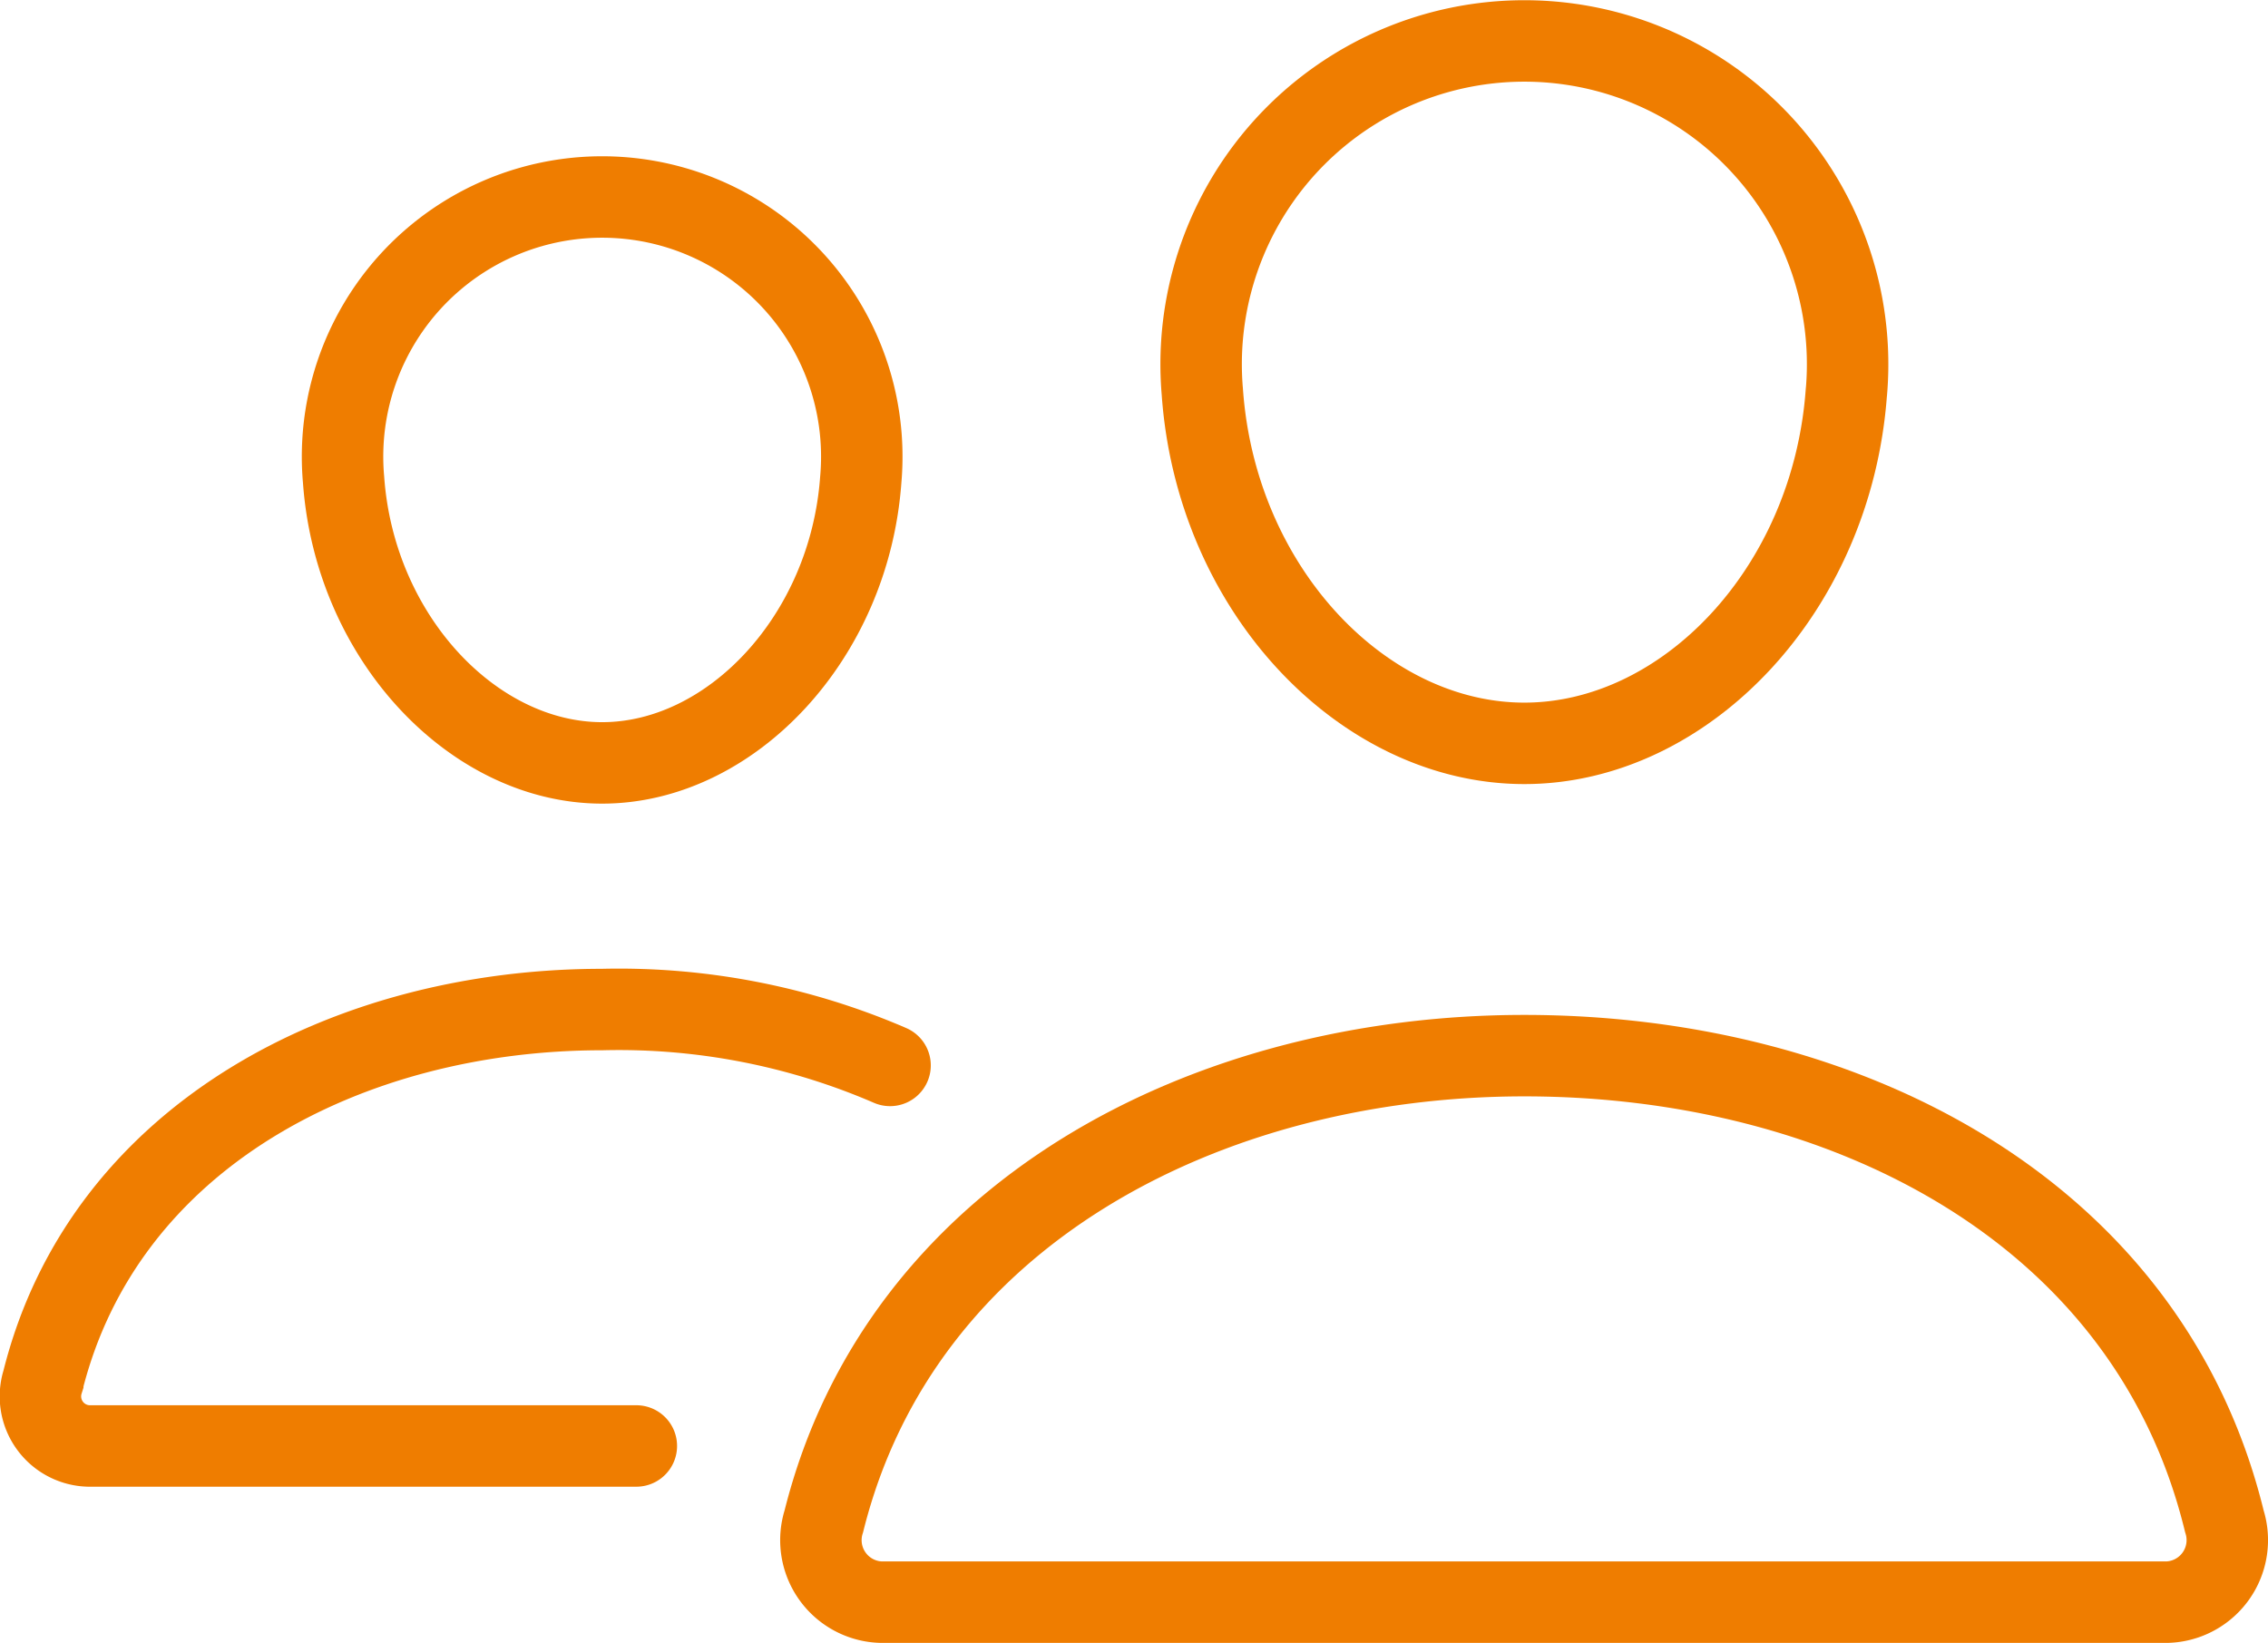
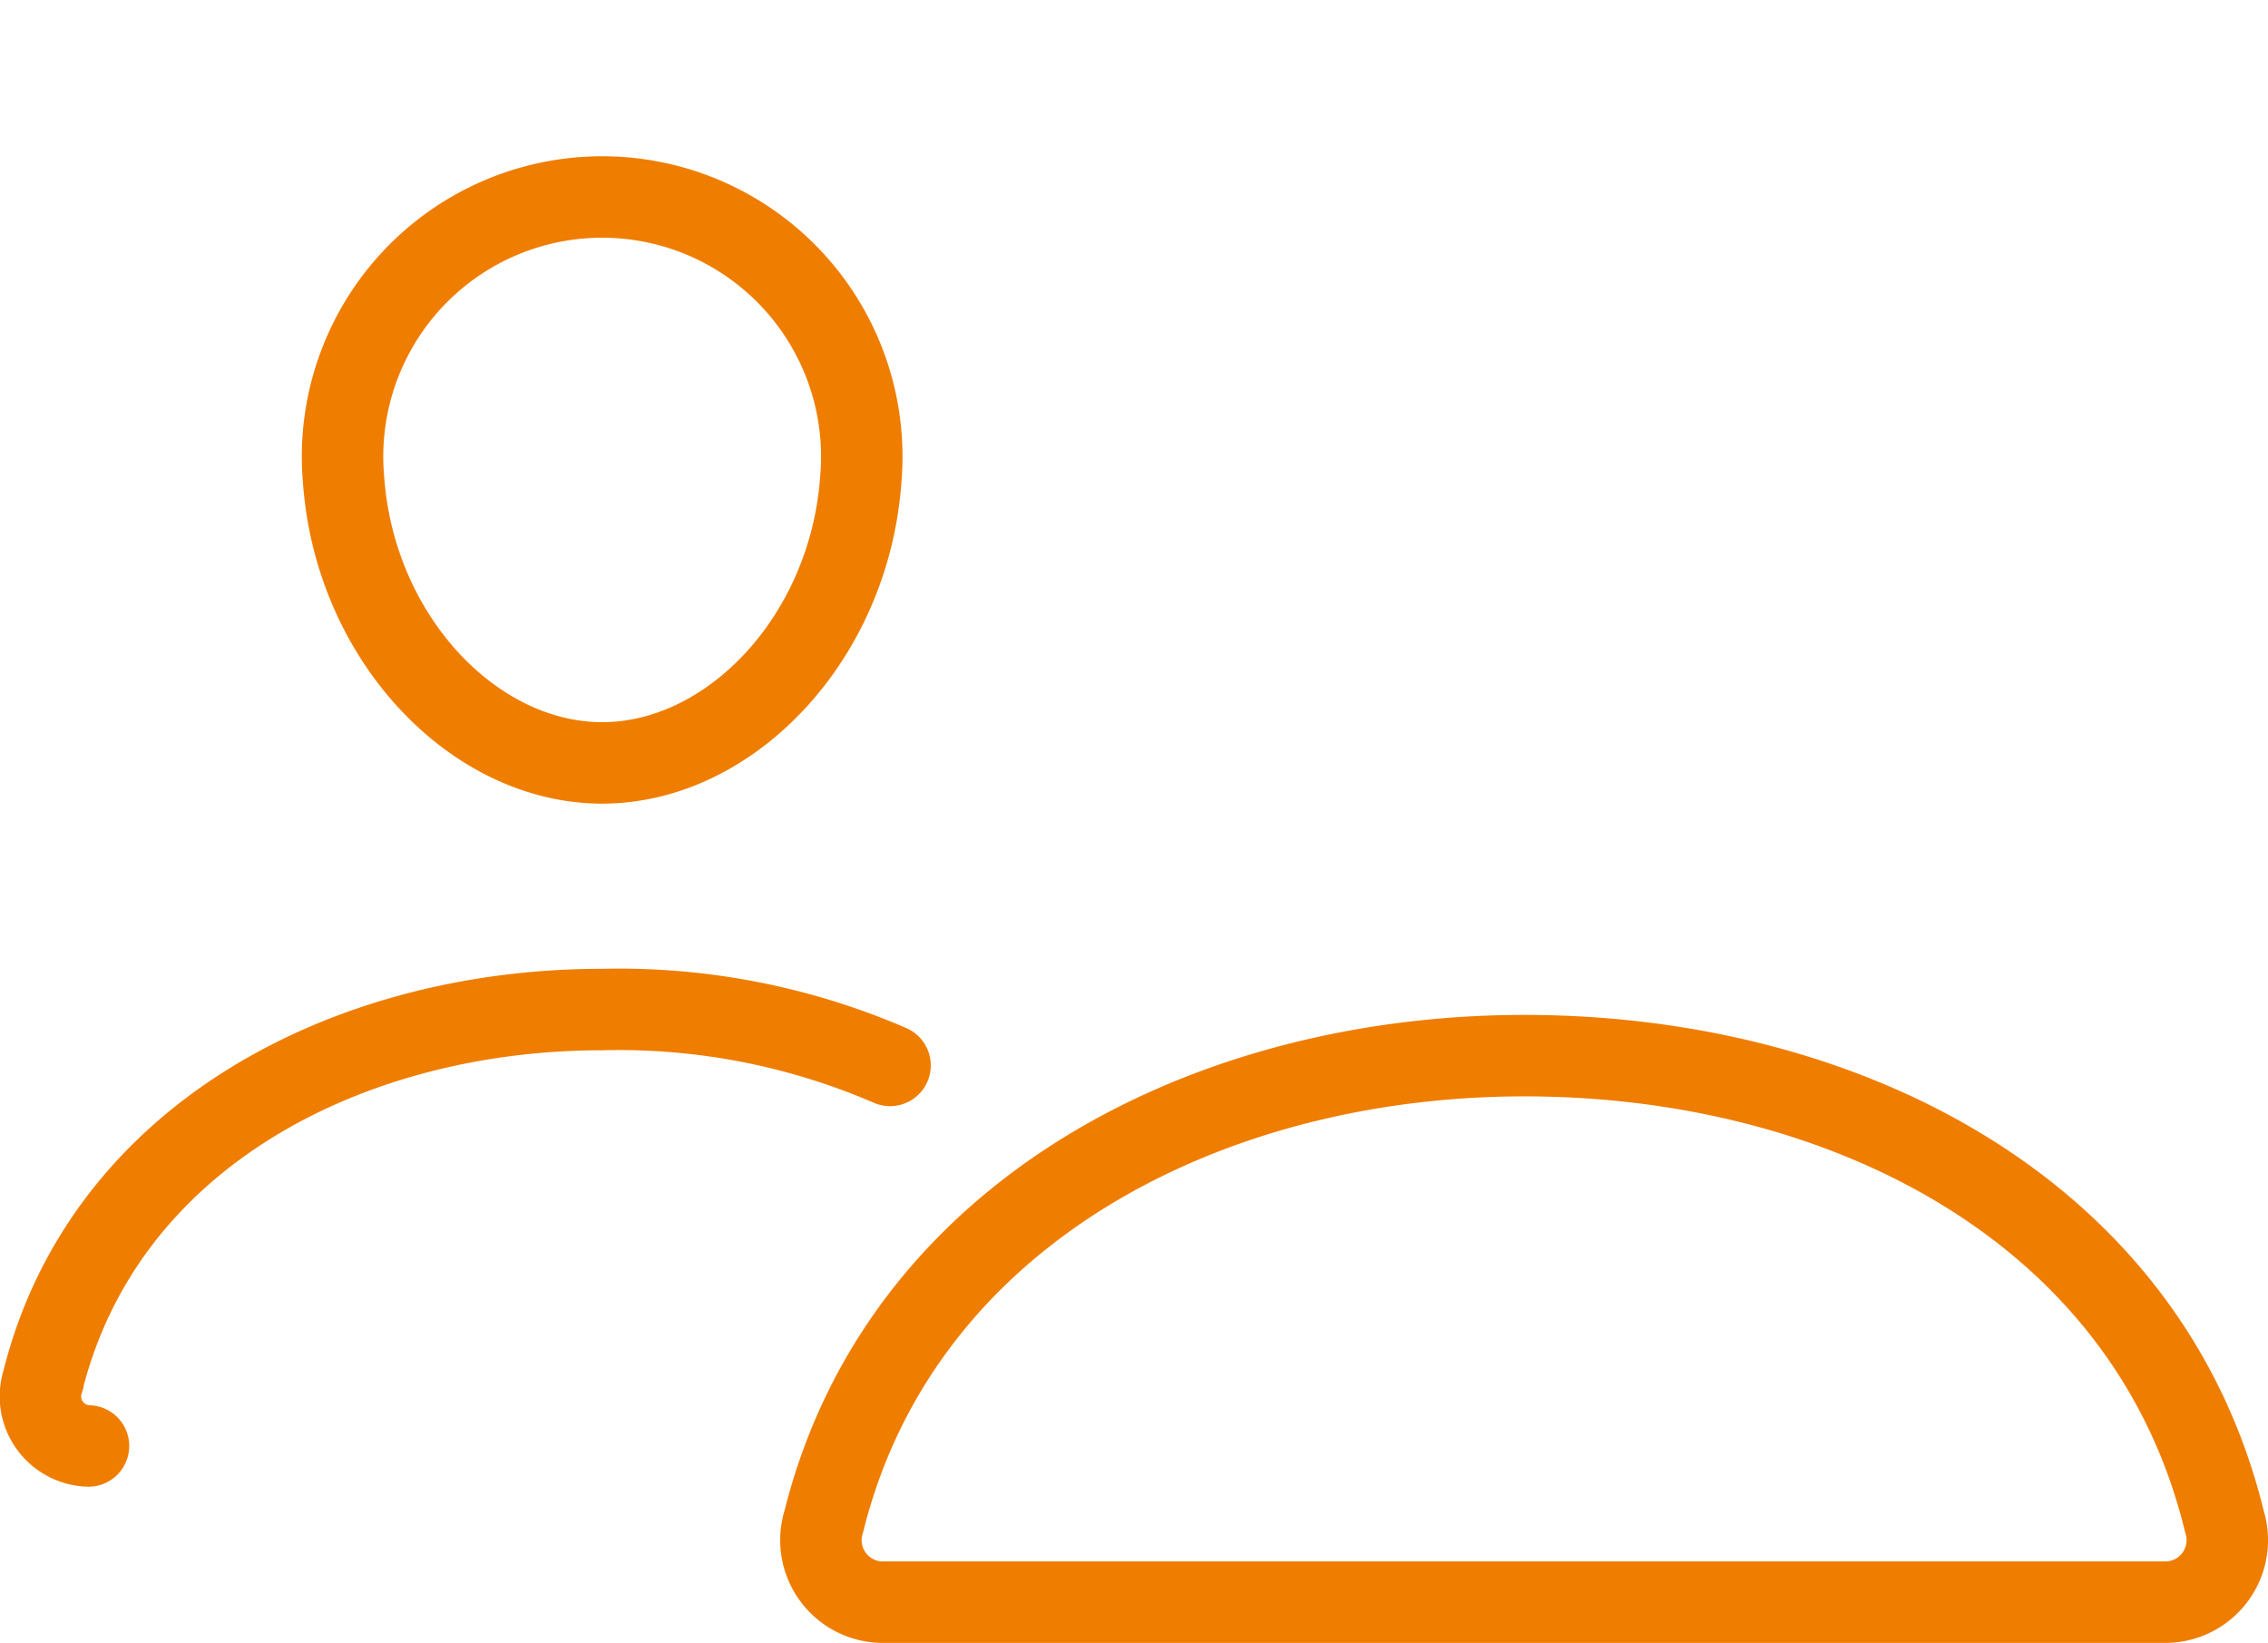
<svg xmlns="http://www.w3.org/2000/svg" width="55.69" height="40.339" viewBox="0 0 55.69 40.339">
  <g transform="translate(1.007 1)">
-     <path d="M285.629,104.626c-.351,4.873-3.966,8.626-7.907,8.626s-7.562-3.752-7.907-8.626a7.937,7.937,0,1,1,15.815,0Z" transform="translate(-241.299 -96)" fill="none" stroke="#ef7d00" stroke-linecap="round" stroke-linejoin="round" stroke-width="2" />
    <path d="M209.256,304c-7.808,0-15.316,3.878-17.2,11.431a1.523,1.523,0,0,0,1.4,1.988h31.588a1.524,1.524,0,0,0,1.4-1.988C224.574,307.757,217.065,304,209.256,304Z" transform="translate(-172.833 -279.08)" fill="none" stroke="#ef7d00" stroke-miterlimit="10" stroke-width="2" />
    <path d="M106.554,134.942c-.28,3.891-3.2,6.956-6.35,6.956s-6.074-3.064-6.35-6.956a6.375,6.375,0,1,1,12.7,0Z" transform="translate(-86.425 -124.166)" fill="none" stroke="#ef7d00" stroke-linecap="round" stroke-linejoin="round" stroke-width="2" />
-     <path d="M52.838,295.922a16.782,16.782,0,0,0-7.069-1.372c-6.23,0-12.233,3.1-13.736,9.129a1.218,1.218,0,0,0,1.123,1.587H46.608" transform="translate(-31.99 -270.762)" fill="none" stroke="#ef7d00" stroke-linecap="round" stroke-miterlimit="10" stroke-width="2" />
+     <path d="M52.838,295.922a16.782,16.782,0,0,0-7.069-1.372c-6.23,0-12.233,3.1-13.736,9.129a1.218,1.218,0,0,0,1.123,1.587" transform="translate(-31.99 -270.762)" fill="none" stroke="#ef7d00" stroke-linecap="round" stroke-miterlimit="10" stroke-width="2" />
  </g>
</svg>